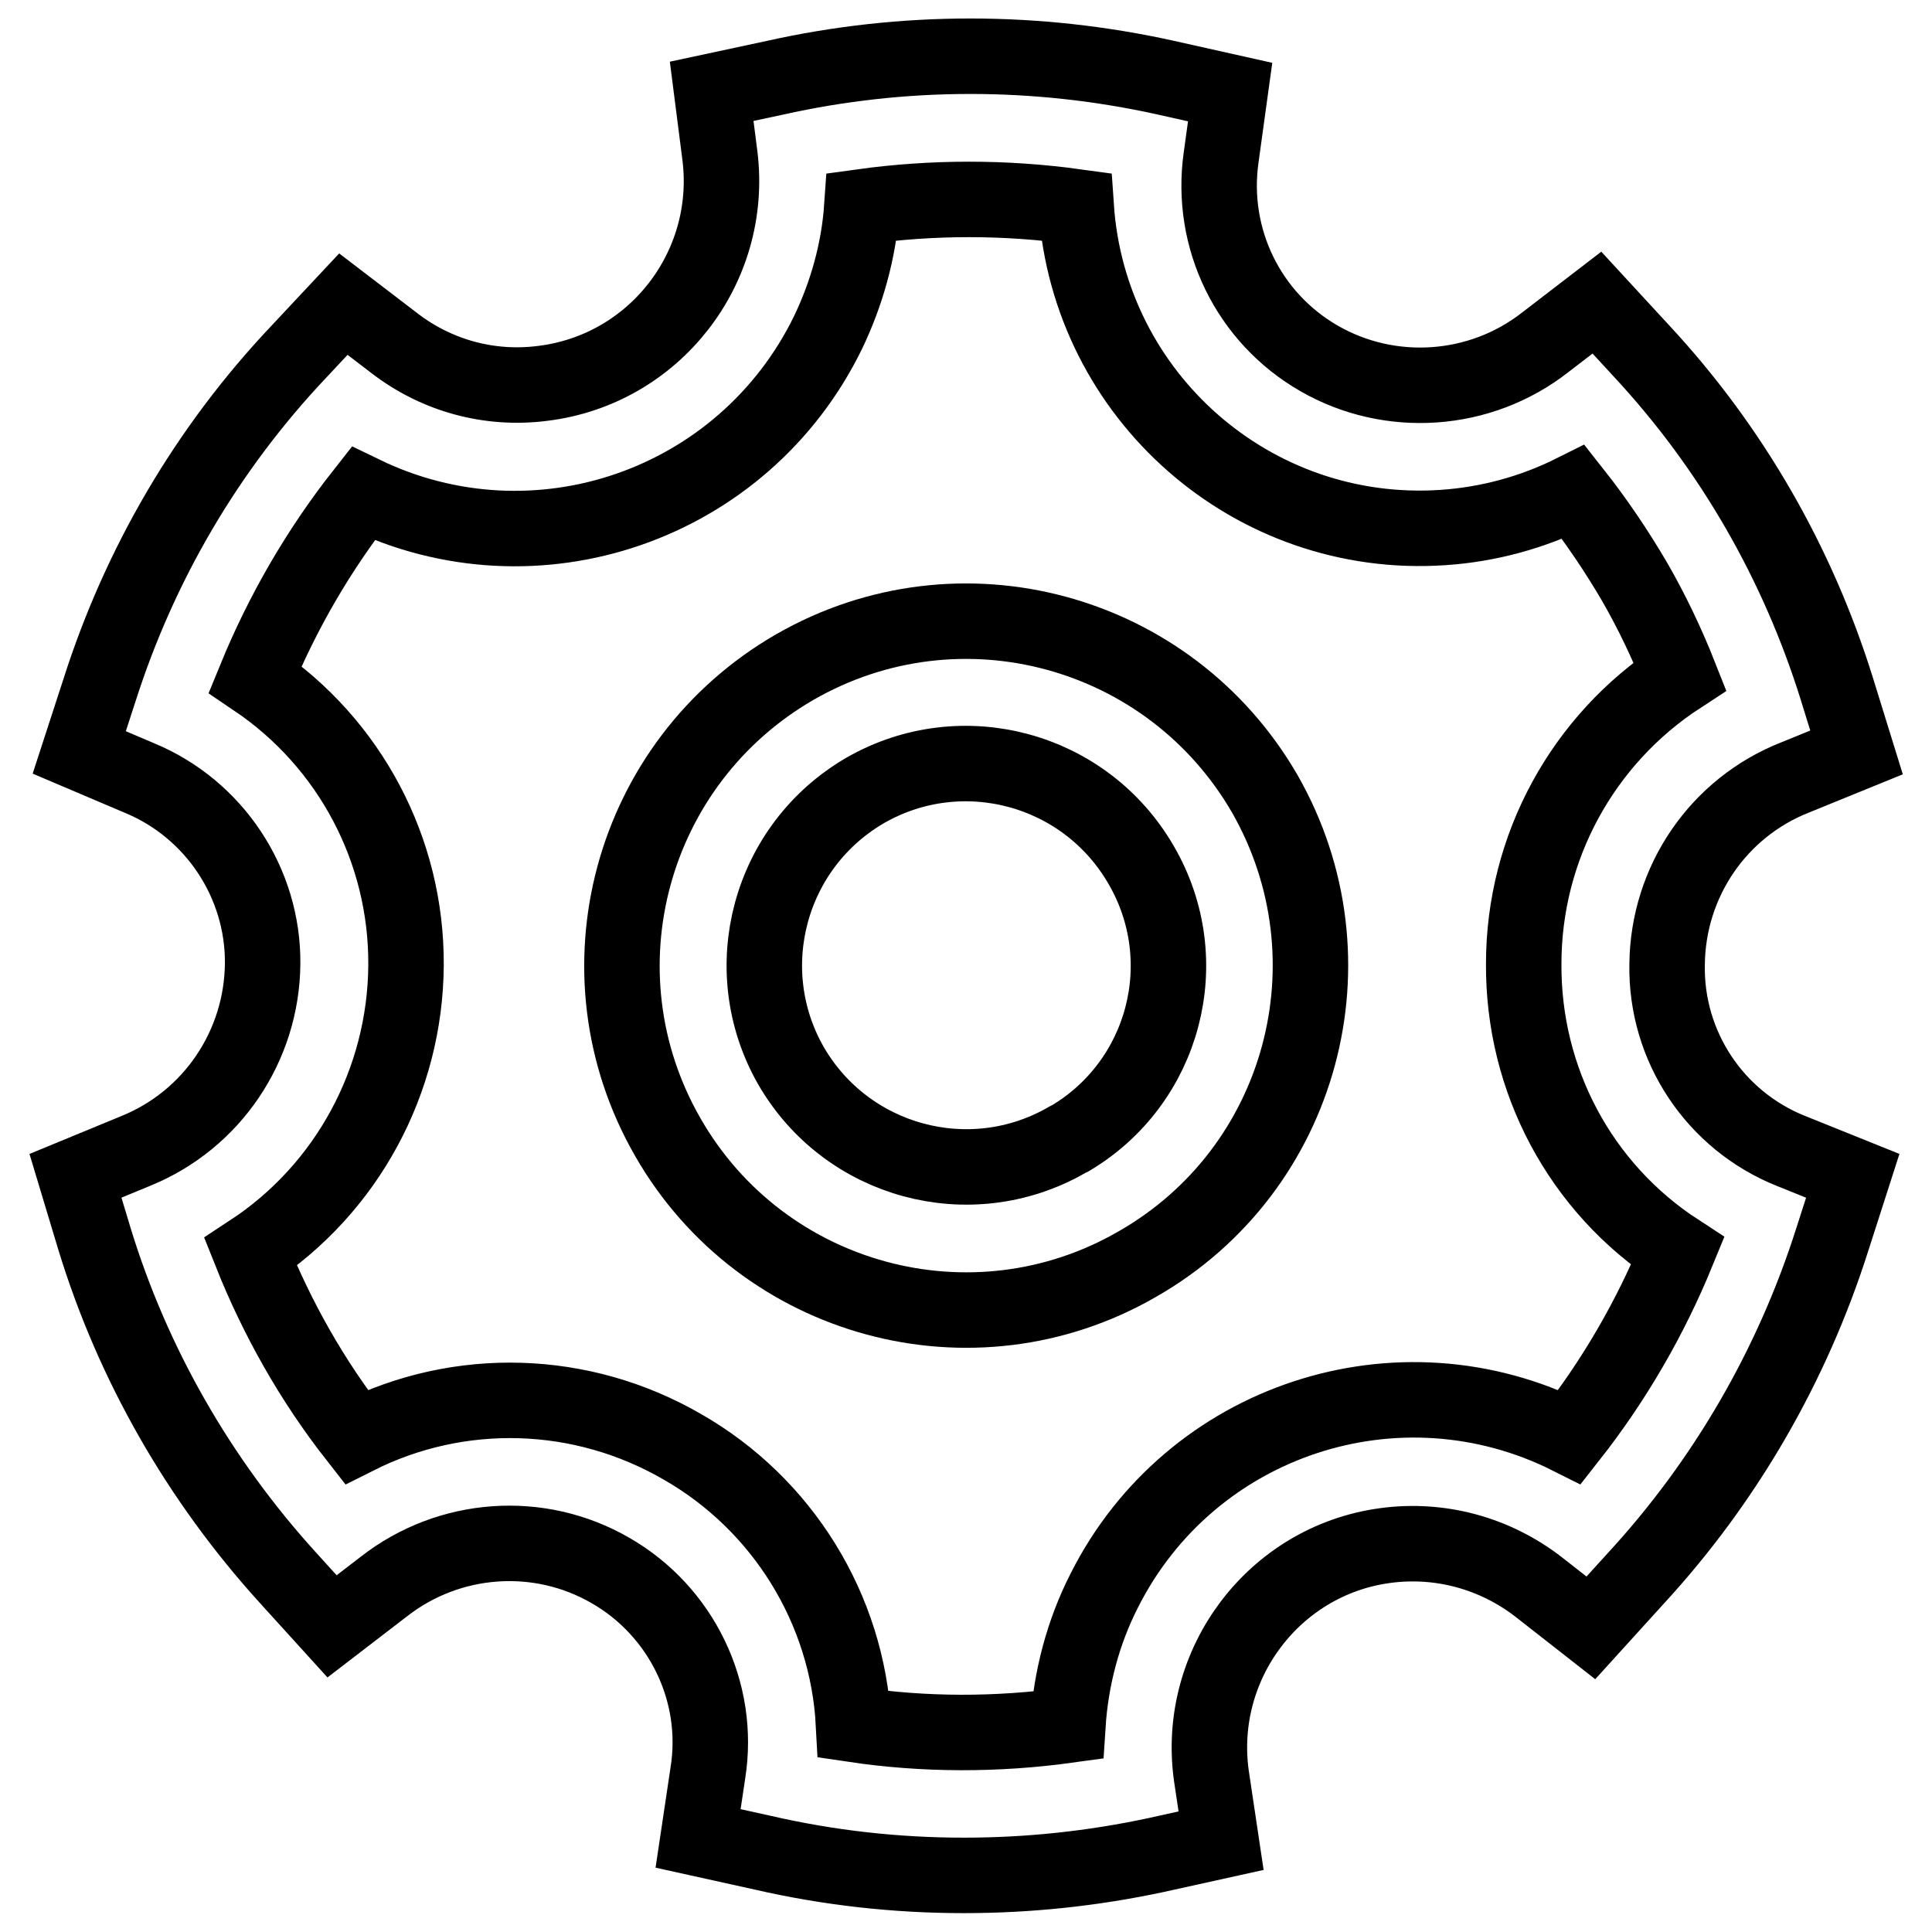
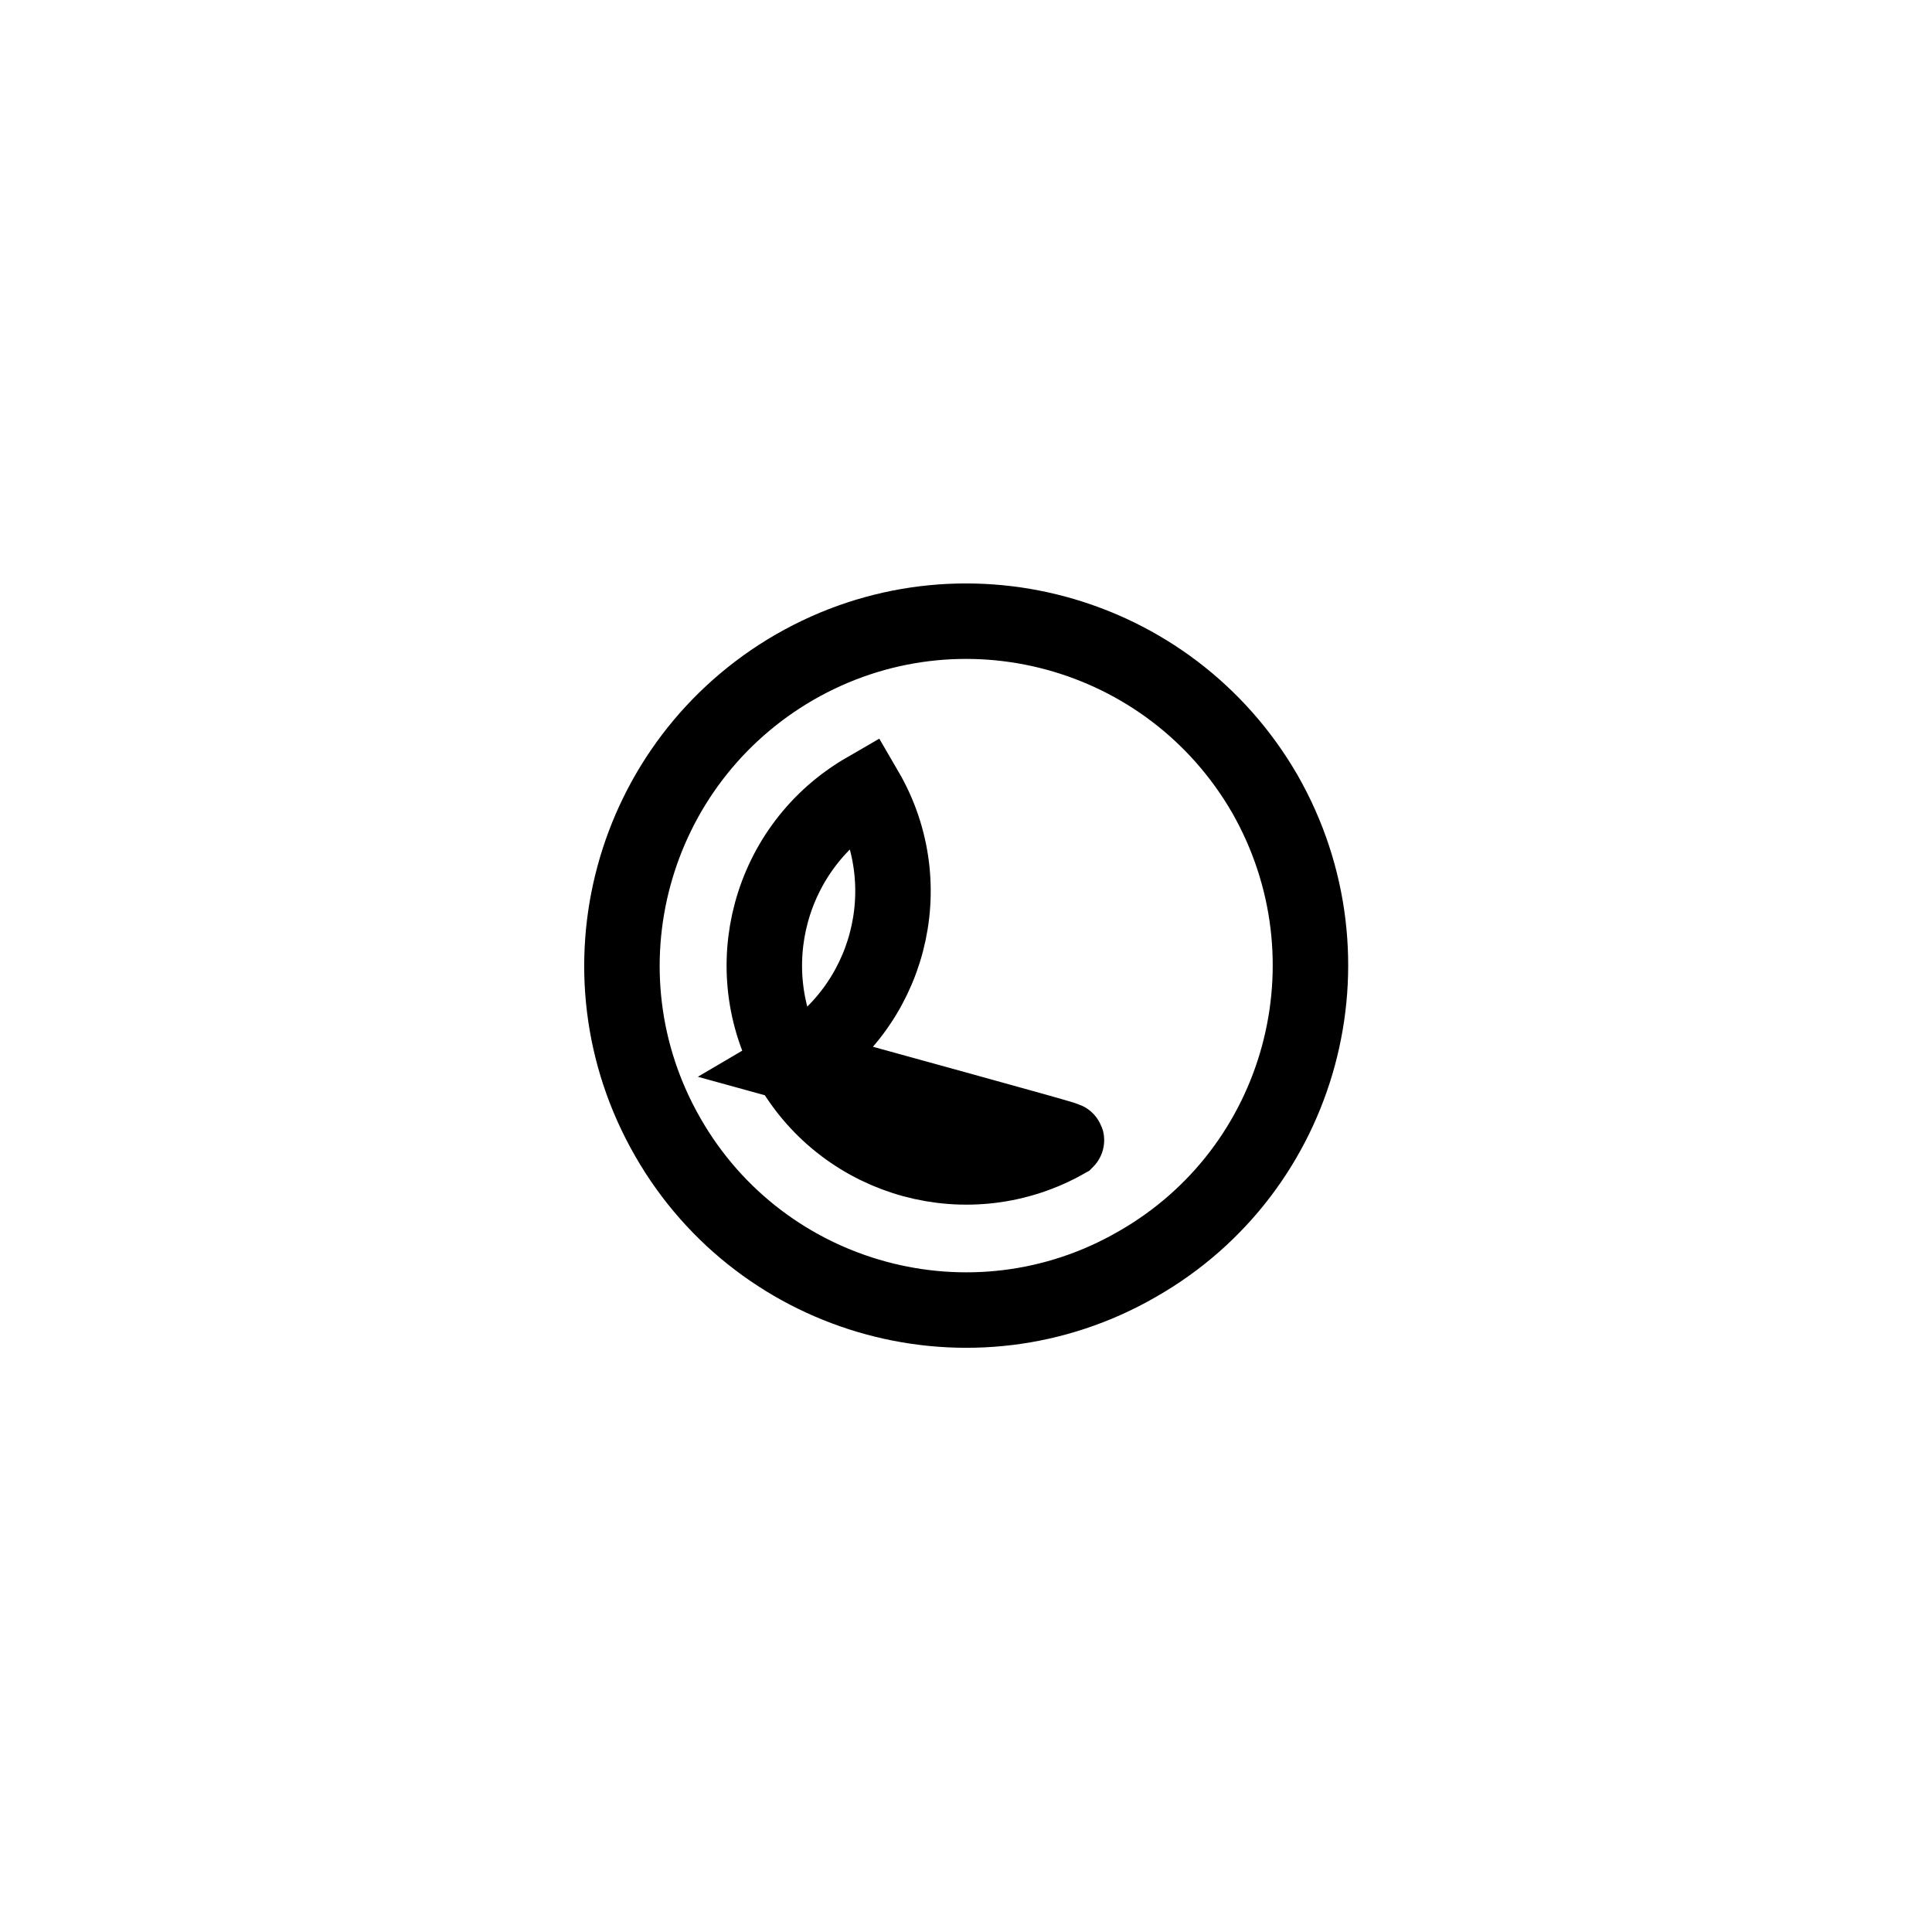
<svg xmlns="http://www.w3.org/2000/svg" version="1.1" x="0px" y="0px" viewBox="0 0 256 256" enable-background="new 0 0 256 256" xml:space="preserve">
  <g>
-     <path stroke-width="10" fill-opacity="0" stroke="#000000" d="M167.6,105.2c-12.6-21.8-40.4-29.4-62.3-16.8c-21.8,12.6-29.4,40.4-16.8,62.3 c12.5,21.8,40.4,29.4,62.2,16.8C172.6,155,180.1,127.1,167.6,105.2z M141.3,151.1c-12.8,7.3-29.1,2.9-36.5-9.9 c-7.3-12.8-2.9-29.1,9.9-36.5c12.8-7.3,29.1-2.9,36.5,9.9c7.4,12.7,3.1,28.9-9.5,36.3C141.5,151,141.4,151,141.3,151.1z" />
-     <path stroke-width="10" fill-opacity="0" stroke="#000000" d="M220.9,127.8c0.1-11,6.8-20.8,17-24.8l8.1-3.3l-2.6-8.4c-5.2-16.7-14-32-25.9-44.8l-5.9-6.4l-6.9,5.3 c-8.6,6.7-20.5,7.5-29.9,2.1c-9.4-5.4-14.5-15.9-13-26.6l1.2-8.7l-8.5-1.9c-17.1-3.8-34.8-3.8-51.8,0l-8.4,1.8l1.1,8.6 c1.8,14.8-8.7,28.3-23.5,30.1c-7,0.9-14-1-19.6-5.3l-6.8-5.2l-5.9,6.3C27.4,59.5,18.5,74.8,13.2,91.4l-2.7,8.3l8,3.4 c9.9,4.1,16.4,13.9,16.3,24.6c-0.1,10.9-6.7,20.7-16.8,24.8l-8,3.3l2.5,8.3c5.1,16.7,13.9,32,25.6,44.9l5.9,6.5l6.9-5.3 c8.6-6.7,20.5-7.6,30-2.1c9.4,5.4,14.6,16.1,12.9,26.8l-1.3,8.7l8.6,1.9c8.7,2,17.6,3,26.6,3c8.6,0,17.1-0.9,25.5-2.7l8.6-1.9 l-1.3-8.7c-2-14.7,8.3-28.4,23-30.4c7.3-1,14.6,1,20.4,5.5l6.9,5.4l5.9-6.5c11.9-12.9,20.8-28.3,26.1-45l2.7-8.4l-8.2-3.3 C227.3,148.5,220.7,138.7,220.9,127.8z M208,190.4c-22.7-11.4-50.3-2.3-61.7,20.4c-2.8,5.5-4.4,11.6-4.8,17.8 c-9.4,1.3-19,1.3-28.4-0.1c-0.8-15.3-9.4-29.2-22.7-36.8c-13.3-7.7-29.5-8.2-43.2-1.3c-5.8-7.4-10.5-15.7-14-24.5 c12.8-8.4,20.5-22.7,20.6-38c0.1-15.2-7.4-29.4-20-37.9c3.6-8.8,8.4-17.1,14.3-24.6C71,76.5,98.5,67,109.7,44.1 c2.5-5.2,4.1-10.9,4.5-16.7c9.4-1.3,19-1.3,28.4,0c1.7,25.1,23.4,44.2,48.6,42.5c6-0.4,11.9-2,17.3-4.7c3,3.8,5.7,7.8,8.1,11.9 c2.3,4,4.3,8.2,6,12.5c-12.9,8.4-20.7,22.7-20.7,38.1c-0.1,15.4,7.5,29.7,20.4,38.1C218.7,174.6,213.9,182.9,208,190.4L208,190.4z" />
+     <path stroke-width="10" fill-opacity="0" stroke="#000000" d="M167.6,105.2c-12.6-21.8-40.4-29.4-62.3-16.8c-21.8,12.6-29.4,40.4-16.8,62.3 c12.5,21.8,40.4,29.4,62.2,16.8C172.6,155,180.1,127.1,167.6,105.2z M141.3,151.1c-12.8,7.3-29.1,2.9-36.5-9.9 c-7.3-12.8-2.9-29.1,9.9-36.5c7.4,12.7,3.1,28.9-9.5,36.3C141.5,151,141.4,151,141.3,151.1z" />
  </g>
</svg>